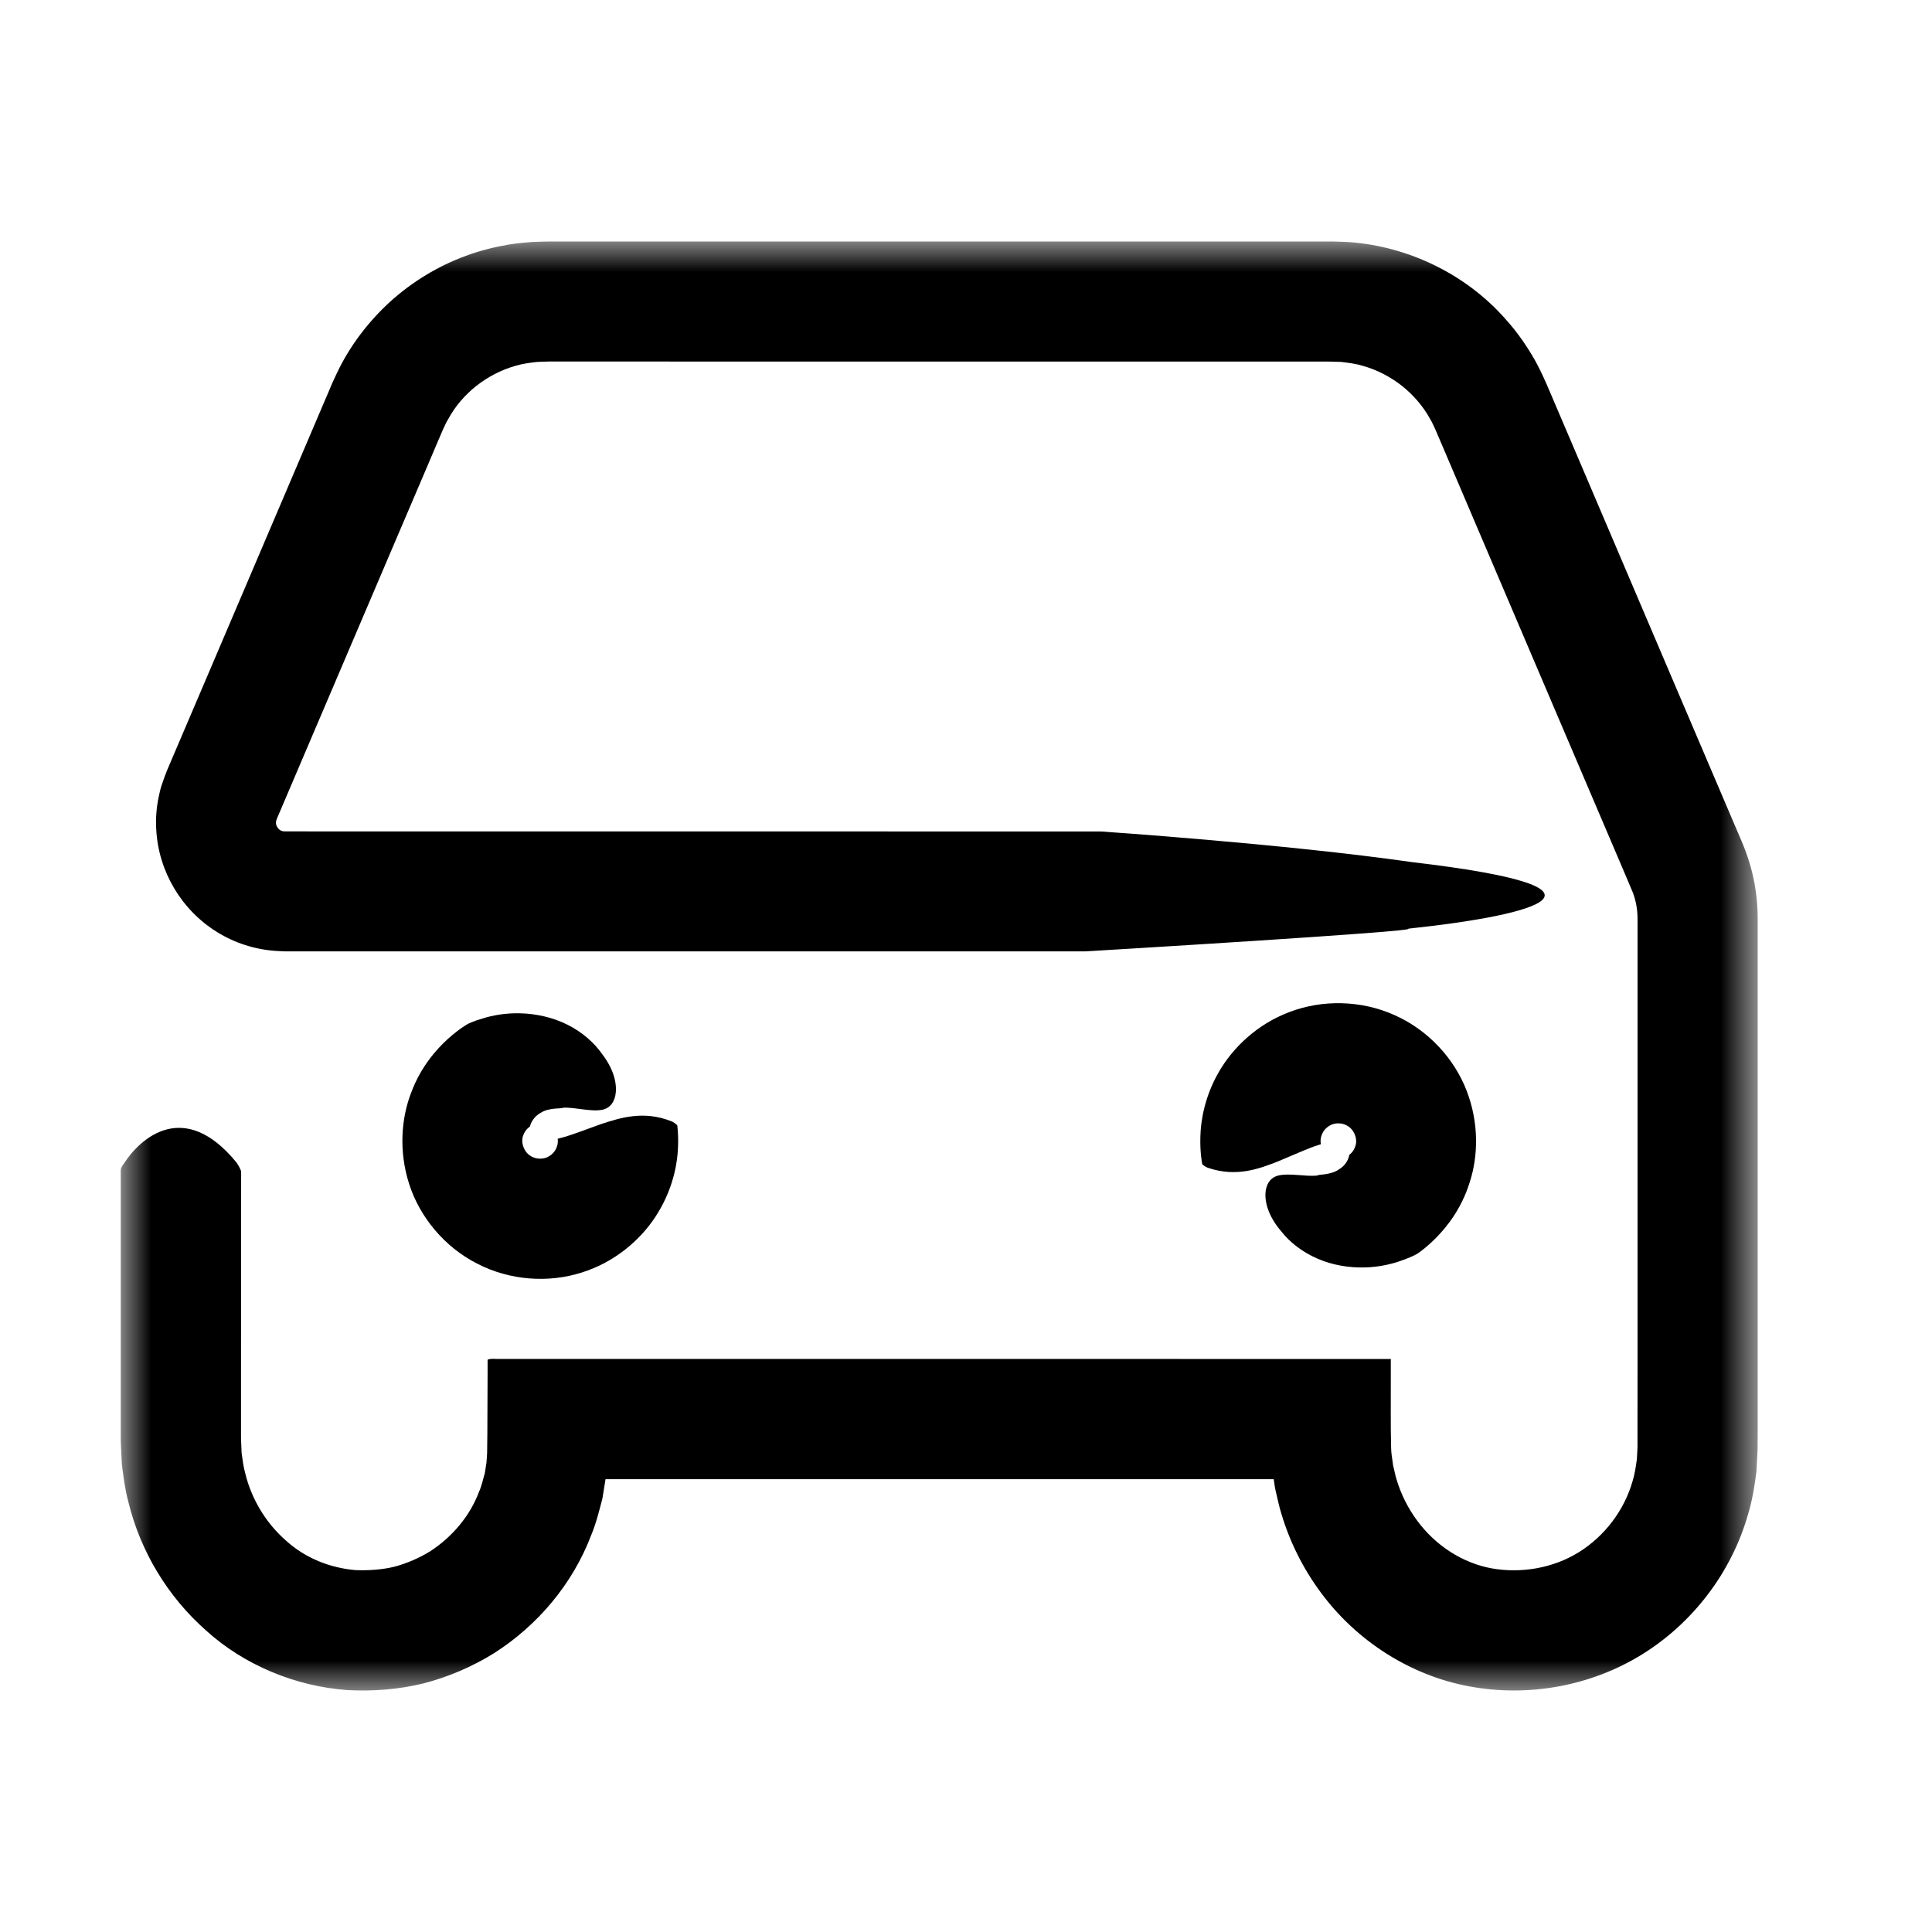
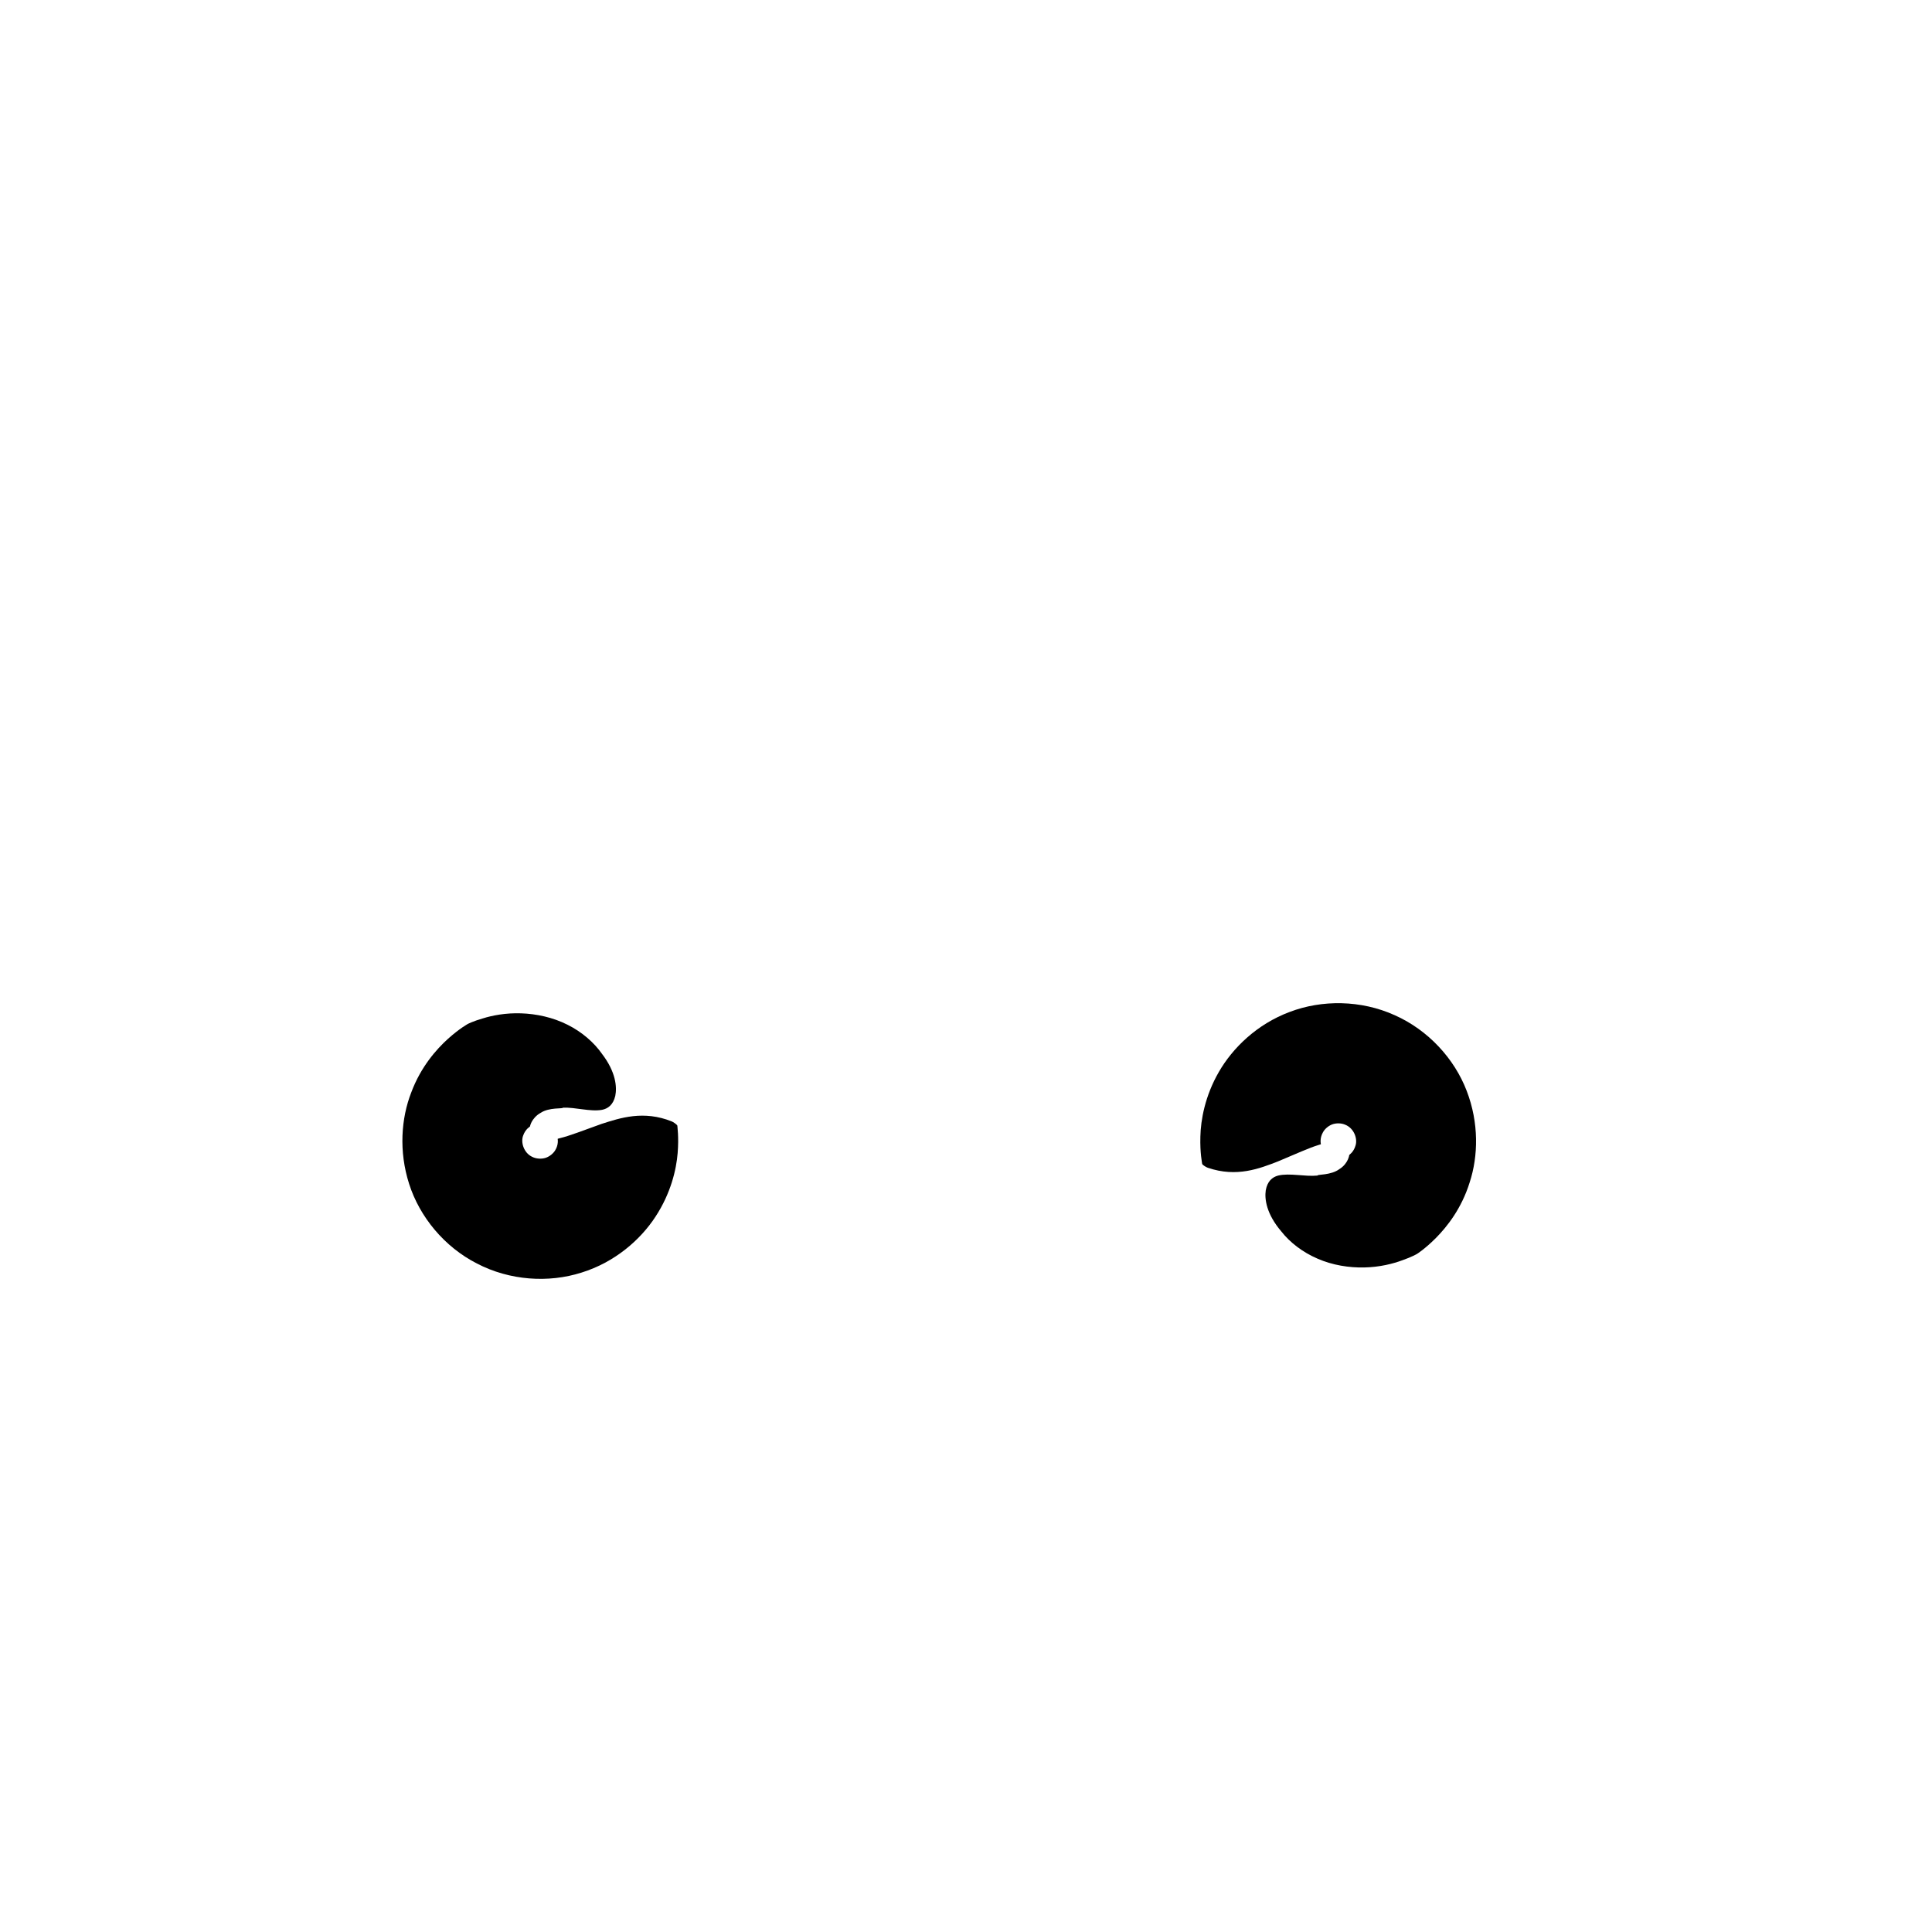
<svg xmlns="http://www.w3.org/2000/svg" xmlns:xlink="http://www.w3.org/1999/xlink" width="32px" height="32px" viewBox="0 0 32 32" version="1.1">
  <title>F52C4A7F-BDBB-48E9-A30F-D0F0C4B448C4</title>
  <defs>
    <polygon id="path-1" points="-6.75629439e-16 0 27.113 0 27.113 24 -6.75629439e-16 24" />
  </defs>
  <g id="Design" stroke="none" stroke-width="1" fill="none" fill-rule="evenodd">
    <g id="Doc_Symbols" transform="translate(-533, -255)">
      <g id="Bike-Copy" transform="translate(533, 255)">
        <rect id="Rectangle" fill="#FFFFFF" opacity="0" x="0" y="0" width="32" height="32" />
        <g id="Group-8" transform="translate(2, 4)">
          <g id="Group-3">
            <mask id="mask-2" fill="white">
              <use xlink:href="#path-1" />
            </mask>
            <g id="Clip-2" />
-             <path d="M27.093,10.858 C27.064,10.593 27.001,10.333 26.907,10.084 C26.853,9.942 26.823,9.881 26.786,9.792 L26.679,9.541 L25.819,7.526 L24.101,3.497 L23.671,2.49 C23.612,2.349 23.496,2.081 23.373,1.88 C23.246,1.669 23.101,1.467 22.936,1.285 C22.283,0.543 21.332,0.082 20.348,0.01 L20.163,0.003 L20.071,0 L20.002,0 L19.729,0 L19.181,0 L18.086,0 L15.896,0 L7.136,0 C7.058,-0.001 6.919,0.004 6.799,0.009 C6.677,0.018 6.554,0.031 6.432,0.05 C6.189,0.091 5.949,0.151 5.718,0.237 C5.255,0.406 4.826,0.668 4.461,0.998 C4.098,1.331 3.793,1.73 3.582,2.176 L3.505,2.341 L3.452,2.467 L3.344,2.719 L3.129,3.223 L1.411,7.251 L0.981,8.258 L0.766,8.762 L0.729,8.858 L0.687,8.977 C0.657,9.056 0.641,9.141 0.623,9.225 C0.59,9.393 0.577,9.568 0.588,9.74 C0.624,10.434 1.008,11.076 1.596,11.438 C1.888,11.621 2.231,11.728 2.568,11.75 L2.694,11.757 L2.773,11.758 L2.91,11.758 L3.184,11.758 L7.564,11.758 L15.974,11.758 C15.974,11.758 21.556,11.426 21.323,11.382 C23.559,11.145 25.001,10.705 21.393,10.28 C19.267,9.976 16.235,9.772 16.235,9.772 L8.887,9.771 L4.396,9.771 L3.274,9.771 L2.716,9.77 C2.684,9.77 2.667,9.764 2.648,9.754 C2.609,9.737 2.572,9.677 2.571,9.636 C2.571,9.613 2.57,9.602 2.586,9.561 L2.806,9.045 L4.568,4.915 L5.009,3.883 L5.229,3.366 L5.338,3.111 C5.367,3.057 5.387,2.998 5.421,2.947 C5.651,2.517 6.067,2.194 6.535,2.06 C6.652,2.025 6.773,2.008 6.894,1.995 C6.963,1.993 6.998,1.989 7.096,1.988 L7.376,1.988 L8.499,1.988 L10.744,1.989 L15.235,1.989 L19.724,1.989 L20.005,1.989 C20.058,1.989 20.093,1.99 20.119,1.992 L20.211,1.994 C20.332,2.009 20.454,2.023 20.57,2.059 C20.805,2.123 21.025,2.239 21.217,2.388 C21.408,2.54 21.571,2.727 21.688,2.941 C21.721,2.992 21.742,3.05 21.77,3.104 L21.878,3.356 L22.098,3.872 L23.86,8.003 L24.741,10.068 L24.961,10.584 L25.05,10.796 C25.067,10.844 25.082,10.893 25.093,10.943 C25.104,10.993 25.113,11.043 25.117,11.094 L25.122,11.17 L25.123,11.28 L25.123,11.841 L25.123,16.331 L25.123,18.577 L25.122,19.699 L25.122,19.977 L25.112,20.166 C25.095,20.291 25.077,20.416 25.04,20.535 C24.902,21.015 24.579,21.443 24.151,21.709 C23.726,21.974 23.195,22.064 22.707,21.977 C22.227,21.889 21.78,21.603 21.474,21.188 C21.321,20.982 21.203,20.747 21.13,20.5 C21.11,20.439 21.101,20.375 21.084,20.313 C21.074,20.282 21.071,20.25 21.067,20.218 C21.061,20.168 21.041,20.066 21.041,19.973 C21.031,19.59 21.038,19.195 21.036,18.815 L21.036,18.528 C21.047,18.493 21.003,18.516 20.986,18.509 L20.917,18.509 L20.777,18.509 L20.218,18.509 L19.101,18.509 L17.98,18.509 L15.742,18.508 L11.265,18.508 L6.784,18.508 L6.303,18.508 C6.229,18.514 6.129,18.495 6.076,18.521 L6.076,18.767 L6.072,19.753 L6.069,20 C6.068,20.043 6.07,20.077 6.064,20.136 L6.058,20.218 L6.055,20.241 L6.03,20.401 C5.999,20.504 5.979,20.611 5.934,20.709 C5.783,21.113 5.486,21.46 5.124,21.695 C4.94,21.808 4.741,21.893 4.532,21.95 C4.323,22 4.105,22.014 3.887,22.006 C3.465,21.969 3.056,21.809 2.732,21.513 C2.405,21.226 2.162,20.826 2.06,20.394 C2.029,20.287 2.019,20.177 2.002,20.067 L1.995,19.901 C1.99,19.852 1.993,19.749 1.992,19.676 L1.992,18.711 L1.994,15.406 C1.986,15.36 1.929,15.269 1.913,15.25 C1.055,14.204 0.331,14.837 0.049,15.277 C0.001,15.34 0.001,15.358 -6.75629439e-16,15.406 L-6.75629439e-16,18.711 L-6.75629439e-16,19.676 C0.001,19.763 -0.002,19.821 0.003,19.933 L0.018,20.248 C0.044,20.457 0.07,20.667 0.125,20.871 C0.323,21.69 0.775,22.443 1.413,23.006 C2.043,23.578 2.888,23.929 3.748,23.993 C4.172,24.016 4.6,23.984 5.017,23.882 C5.431,23.774 5.828,23.604 6.191,23.377 C6.909,22.917 7.485,22.233 7.79,21.432 C7.873,21.234 7.924,21.026 7.978,20.819 L8.029,20.502 L8.03,20.5 L11.265,20.5 L19.097,20.5 C19.099,20.503 19.094,20.492 19.102,20.535 C19.11,20.595 19.119,20.656 19.134,20.715 C19.163,20.834 19.186,20.954 19.223,21.07 C19.362,21.539 19.584,21.982 19.876,22.376 C20.455,23.163 21.345,23.75 22.337,23.932 C23.317,24.114 24.35,23.927 25.198,23.402 C26.041,22.88 26.679,22.042 26.952,21.086 C27.023,20.853 27.062,20.613 27.092,20.373 L27.111,20.01 L27.113,19.727 L27.113,18.632 L27.113,16.442 L27.113,12.062 L27.113,11.514 L27.113,11.24 C27.114,11.138 27.108,10.983 27.093,10.858 L27.093,10.858 Z" id="Fill-1" fill="#000000" mask="url(#mask-2)" />
          </g>
          <path d="M6.778,14.658 C6.778,14.658 6.783,14.627 6.806,14.582 C6.83,14.538 6.876,14.476 6.952,14.434 C7.098,14.336 7.327,14.369 7.323,14.347 C7.531,14.337 7.778,14.418 7.973,14.382 C8.07,14.362 8.156,14.3 8.191,14.151 C8.221,14.005 8.201,13.755 7.97,13.454 C7.841,13.269 7.64,13.092 7.398,12.972 C7.156,12.85 6.882,12.792 6.631,12.784 C6.378,12.775 6.152,12.819 5.997,12.868 C5.839,12.913 5.75,12.959 5.75,12.959 C5.75,12.959 5.617,13.03 5.421,13.205 C5.228,13.38 4.97,13.669 4.811,14.096 C4.646,14.519 4.602,15.067 4.777,15.611 C4.95,16.153 5.358,16.652 5.9,16.928 C6.443,17.211 7.086,17.252 7.632,17.078 C8.183,16.907 8.607,16.536 8.857,16.152 C9.111,15.765 9.202,15.372 9.224,15.099 C9.246,14.825 9.218,14.661 9.219,14.644 C9.208,14.621 9.146,14.582 9.128,14.575 C8.66,14.386 8.27,14.517 7.965,14.615 C7.66,14.725 7.423,14.816 7.284,14.849 C7.237,14.861 7.237,14.861 7.237,14.865 C7.237,14.865 7.256,14.959 7.193,15.057 C7.162,15.106 7.105,15.154 7.039,15.177 C6.973,15.199 6.884,15.195 6.819,15.163 C6.672,15.096 6.623,14.917 6.665,14.809 C6.702,14.7 6.782,14.658 6.778,14.658" id="Fill-4" fill="#000000" />
          <path d="M20.348,15.13 C20.348,15.13 20.345,15.161 20.324,15.208 C20.303,15.253 20.261,15.317 20.186,15.363 C20.046,15.469 19.816,15.449 19.821,15.471 C19.614,15.492 19.362,15.425 19.17,15.471 C19.073,15.497 18.992,15.564 18.965,15.715 C18.943,15.861 18.977,16.11 19.224,16.398 C19.363,16.576 19.574,16.741 19.822,16.847 C20.07,16.956 20.347,16.999 20.598,16.993 C20.851,16.988 21.075,16.931 21.227,16.874 C21.382,16.82 21.468,16.77 21.468,16.77 C21.468,16.77 21.597,16.691 21.783,16.505 C21.966,16.32 22.208,16.018 22.343,15.582 C22.484,15.15 22.498,14.6 22.293,14.068 C22.09,13.536 21.655,13.06 21.099,12.814 C20.541,12.562 19.896,12.557 19.361,12.761 C18.82,12.963 18.418,13.356 18.189,13.753 C17.957,14.154 17.888,14.552 17.882,14.825 C17.874,15.1 17.911,15.263 17.912,15.279 C17.924,15.302 17.988,15.337 18.006,15.342 C18.484,15.506 18.866,15.353 19.164,15.238 C19.463,15.112 19.695,15.008 19.832,14.967 C19.878,14.953 19.878,14.953 19.878,14.949 C19.878,14.949 19.854,14.856 19.912,14.755 C19.94,14.703 19.994,14.653 20.059,14.626 C20.123,14.6 20.212,14.599 20.279,14.628 C20.429,14.687 20.488,14.863 20.452,14.973 C20.421,15.084 20.344,15.13 20.348,15.13" id="Fill-6" fill="#000000" />
        </g>
      </g>
    </g>
  </g>
</svg>